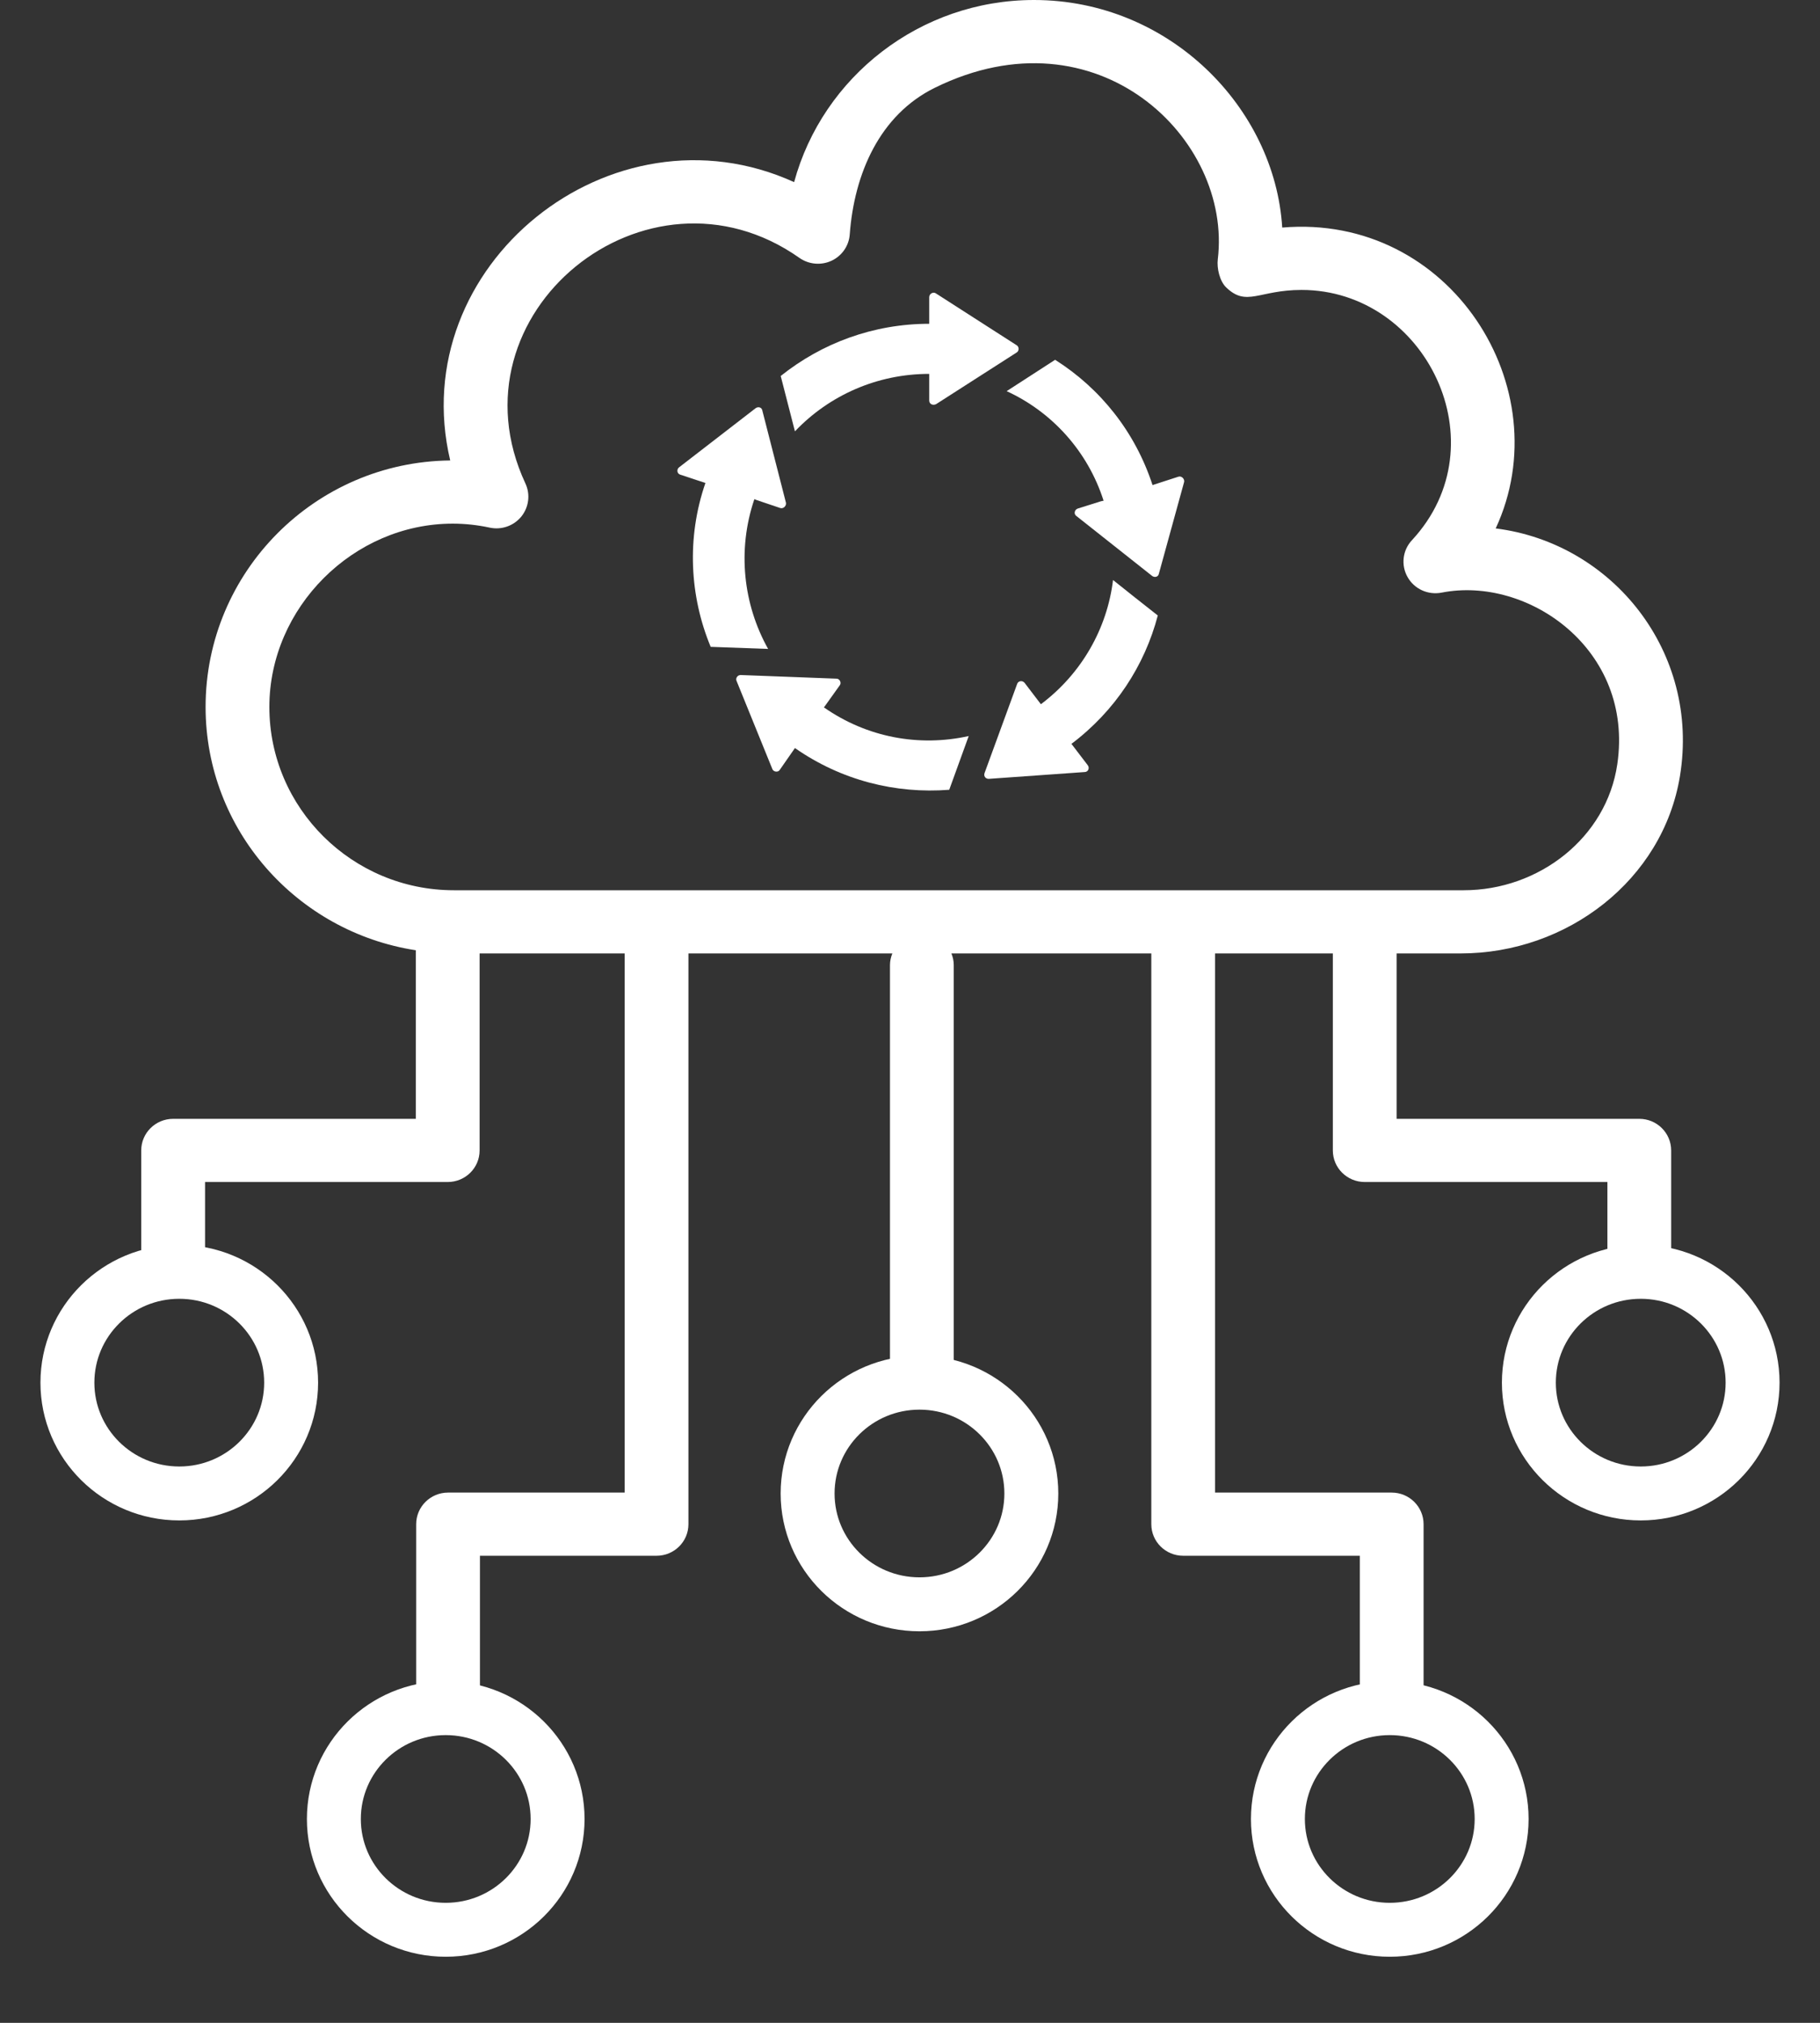
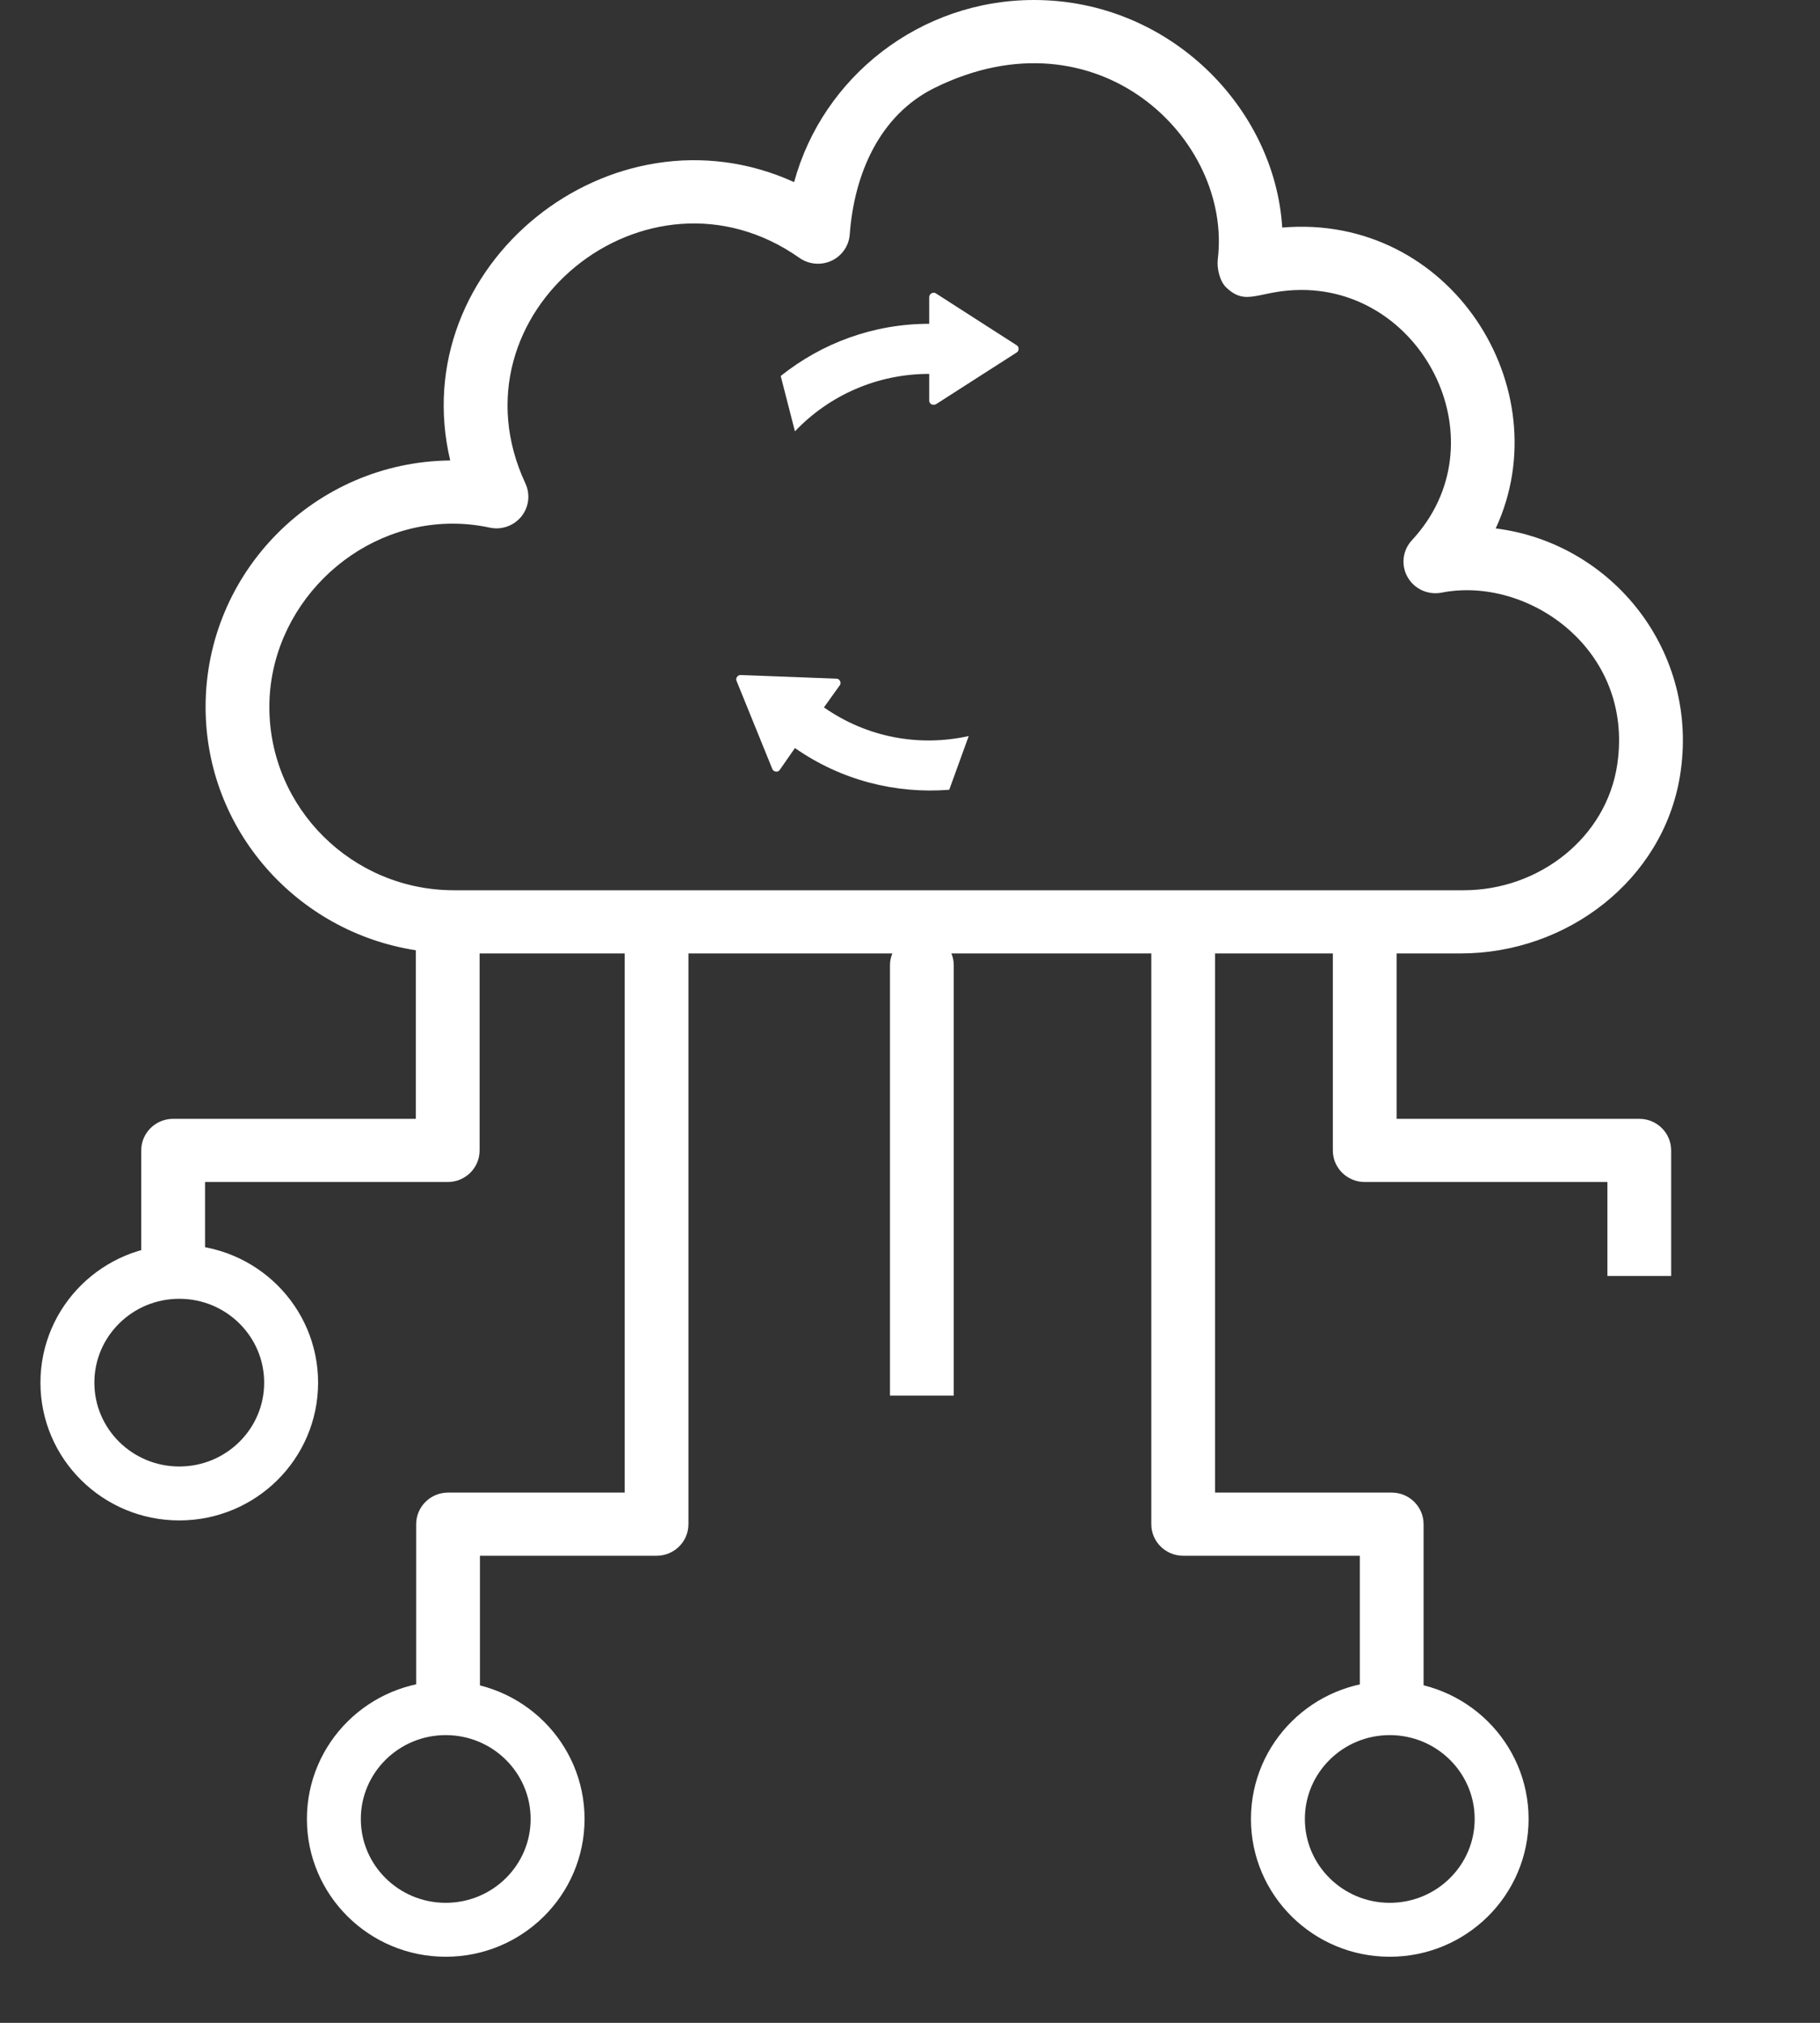
<svg xmlns="http://www.w3.org/2000/svg" width="27" height="30" viewBox="0 0 27 30" fill="none">
  <rect x="0" y="0" width="27" height="30" fill="#333333" stroke="none" />
  <path fill-rule="evenodd" clip-rule="evenodd" d="M6.734 13.203V13.203C5.225 13.203 3.996 11.984 3.996 10.485C3.996 9.011 5.242 7.766 6.716 7.766C6.899 7.766 7.084 7.786 7.264 7.825C7.44 7.863 7.621 7.799 7.734 7.661C7.846 7.522 7.87 7.332 7.795 7.171C6.618 4.646 9.6 2.232 11.86 3.825C12 3.923 12.183 3.939 12.338 3.866C12.491 3.794 12.594 3.645 12.606 3.477C12.673 2.574 13.051 1.703 13.87 1.301C16.282 0.115 18.282 2.061 18.066 3.846C18.05 3.978 18.094 4.17 18.191 4.263C18.496 4.556 18.674 4.3 19.309 4.3C21.147 4.3 22.273 6.583 20.946 8.012C20.807 8.161 20.781 8.382 20.882 8.559C20.982 8.736 21.185 8.828 21.387 8.789C22.659 8.538 24.243 9.625 23.993 11.333C23.834 12.425 22.829 13.203 21.715 13.203H6.734ZM20.646 22.136H18.026V14.14H19.773V17.062C19.773 17.321 19.985 17.53 20.246 17.53H23.846V18.924H24.792V17.062C24.792 16.803 24.581 16.593 24.319 16.593H20.719V14.14H21.67C23.247 14.14 24.668 13.053 24.922 11.512C25.225 9.67 23.922 8.054 22.189 7.837C23.153 5.761 21.518 3.162 19.022 3.375C18.912 1.597 17.346 0 15.339 0C13.649 0 12.205 1.14 11.781 2.701C9.067 1.467 5.995 3.941 6.679 6.829C4.675 6.849 3.05 8.481 3.05 10.485C3.05 12.31 4.406 13.822 6.169 14.093V16.593H2.569C2.307 16.593 2.095 16.803 2.095 17.062V18.985H3.042V17.53H6.642C6.903 17.53 7.115 17.321 7.115 17.062V14.14H9.267V22.136H6.647C6.386 22.136 6.174 22.346 6.174 22.605V25.502H7.12V23.073H9.74C10.001 23.073 10.213 22.864 10.213 22.605V14.14H13.238C13.217 14.194 13.203 14.25 13.203 14.311V20.698H14.149V14.311C14.149 14.25 14.136 14.194 14.114 14.14H17.08V22.605C17.08 22.864 17.292 23.073 17.553 23.073H20.173V25.53H21.119V22.605C21.119 22.346 20.907 22.136 20.646 22.136Z" fill="white" />
  <path fill-rule="evenodd" clip-rule="evenodd" d="M4.319 20.506C4.319 21.413 3.576 22.149 2.66 22.149C1.743 22.149 1 21.413 1 20.506C1 19.598 1.743 18.862 2.66 18.862C3.576 18.862 4.319 19.598 4.319 20.506Z" stroke="white" stroke-width="0.8" />
-   <path fill-rule="evenodd" clip-rule="evenodd" d="M26 20.506C26 21.413 25.257 22.149 24.341 22.149C23.424 22.149 22.681 21.413 22.681 20.506C22.681 19.598 23.424 18.862 24.341 18.862C25.257 18.862 26 19.598 26 20.506Z" stroke="white" stroke-width="0.8" />
  <path fill-rule="evenodd" clip-rule="evenodd" d="M8.272 26.977C8.272 27.884 7.529 28.62 6.612 28.62C5.696 28.62 4.953 27.884 4.953 26.977C4.953 26.069 5.696 25.333 6.612 25.333C7.529 25.333 8.272 26.069 8.272 26.977Z" stroke="white" stroke-width="0.8" />
  <path fill-rule="evenodd" clip-rule="evenodd" d="M22.277 26.977C22.277 27.884 21.534 28.62 20.617 28.62C19.701 28.62 18.958 27.884 18.958 26.977C18.958 26.069 19.701 25.333 20.617 25.333C21.534 25.333 22.277 26.069 22.277 26.977Z" stroke="white" stroke-width="0.8" />
-   <path fill-rule="evenodd" clip-rule="evenodd" d="M15.3 22.15C15.3 23.057 14.557 23.793 13.641 23.793C12.724 23.793 11.981 23.057 11.981 22.15C11.981 21.242 12.724 20.506 13.641 20.506C14.557 20.506 15.3 21.242 15.3 22.15Z" stroke="white" stroke-width="0.8" />
-   <path fill-rule="evenodd" clip-rule="evenodd" d="M17.481 7.07L17.098 7.194C16.84 6.404 16.325 5.762 15.653 5.336L14.934 5.801C15.606 6.11 16.137 6.691 16.372 7.426L16.333 7.434L15.989 7.542C15.942 7.558 15.926 7.619 15.965 7.65L17.09 8.54C17.129 8.571 17.184 8.556 17.192 8.509L17.567 7.147C17.575 7.101 17.528 7.054 17.481 7.07Z" fill="white" />
-   <path fill-rule="evenodd" clip-rule="evenodd" d="M16.832 8.857L16.512 8.602C16.426 9.314 16.051 9.987 15.442 10.444L15.418 10.413L15.2 10.127C15.168 10.088 15.106 10.096 15.09 10.142L14.606 11.465C14.59 11.512 14.621 11.551 14.668 11.551L16.09 11.45C16.145 11.45 16.168 11.388 16.137 11.349L15.895 11.032C16.543 10.544 16.981 9.871 17.176 9.128L16.832 8.857Z" fill="white" />
  <path fill-rule="evenodd" clip-rule="evenodd" d="M12.223 10.491L12.246 10.46L12.457 10.165C12.488 10.127 12.457 10.065 12.41 10.065L10.988 10.011C10.942 10.011 10.91 10.057 10.926 10.096L11.457 11.403C11.473 11.45 11.543 11.458 11.567 11.419L11.793 11.094C12.481 11.574 13.286 11.775 14.082 11.713L14.371 10.916C13.637 11.079 12.864 10.939 12.223 10.491Z" fill="white" />
-   <path fill-rule="evenodd" clip-rule="evenodd" d="M11.191 7.403L11.23 7.418L11.574 7.534C11.621 7.55 11.668 7.503 11.66 7.457L11.309 6.087C11.301 6.04 11.246 6.025 11.207 6.056L10.074 6.931C10.035 6.962 10.043 7.023 10.09 7.039L10.465 7.163C10.184 7.975 10.231 8.842 10.543 9.593L11.395 9.624C11.027 8.966 10.934 8.161 11.191 7.403Z" fill="white" />
  <path fill-rule="evenodd" clip-rule="evenodd" d="M15.082 5.12L13.887 4.353C13.848 4.323 13.785 4.353 13.785 4.408V4.802C12.957 4.802 12.192 5.089 11.582 5.576L11.793 6.397C12.301 5.863 13.012 5.545 13.785 5.545V5.584V5.94C13.785 5.994 13.84 6.017 13.887 5.994L15.082 5.228C15.121 5.205 15.121 5.143 15.082 5.12Z" fill="white" />
</svg>